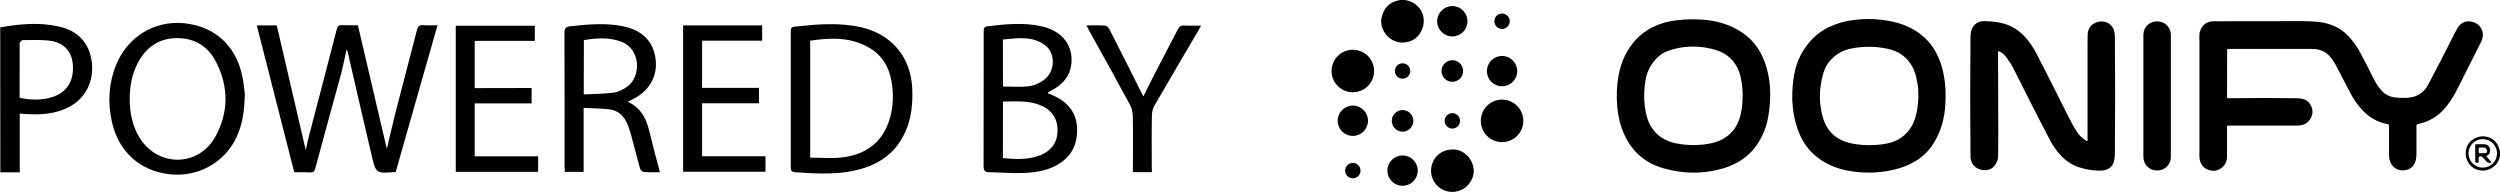
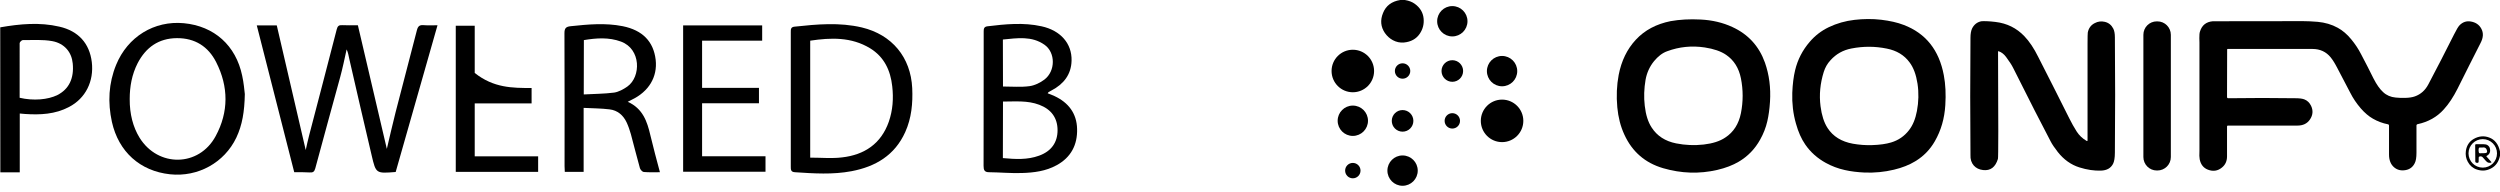
<svg xmlns="http://www.w3.org/2000/svg" version="1.1" id="Layer_1" x="0px" y="0px" width="2176px" height="167px" viewBox="0 0 2176 167" style="enable-background:new 0 0 2176 167;" xml:space="preserve">
  <path d="M1218.8,0c1.3,0,2.7,0,4,0c3.6,0.6,6.4,1.7,8.6,3.3c4.6,3.3,7.2,7.6,7.7,12.7c0.5,4.8-0.6,9.3-3.3,13.3  c-3.1,4.6-7.7,7.1-13.8,7.7c-3.4,0.3-6.6-0.4-9.6-2c-2.8-1.5-5.1-3.6-7-6.3c-3.6-5.3-4.2-11.1-1.6-17.4  C1206.3,5,1211.3,1.2,1218.8,0z" />
  <circle cx="1264.1" cy="18.5" r="13.2" />
-   <circle cx="1307.4" cy="18.5" r="6.7" />
  <path d="M1480.2,17c10.2,0.5,19.4,2.7,27.6,6.5c13.8,6.3,23.3,16.7,28.4,31c3.7,10.5,5.2,21.9,4.4,34.1c-0.4,6.4-1.2,12-2.3,16.8  c-1.3,5.7-3.4,11-6.2,16c-4.6,8.3-10.8,14.7-18.8,19.4c-5.1,3-11.3,5.4-18.6,7.1c-15.6,3.6-31.3,3.1-47.1-1.5  c-15.7-4.6-26.9-14.3-33.7-29.1c-3.4-7.3-5.4-15.3-6.2-23.9c-0.9-9.8-0.5-19.2,1.2-28.2c2.4-12.3,7.3-22.4,14.9-30.6  c7.8-8.4,17.9-13.7,30.3-16.2C1462,17,1470.7,16.5,1480.2,17z M1439.7,53.2c-3.9,4.8-6.3,10.2-7.4,16.2c-1.3,7.6-1.6,15.2-0.7,22.7  c0.9,7.9,2.9,14.2,6,18.9c4.7,7.3,11.8,11.9,21.3,13.8c8,1.6,16,1.9,24,1c7.8-0.9,14.1-2.9,18.8-6.1c7.2-4.7,11.7-11.8,13.6-21.2  c2-10.1,2-20.2,0-30.3c-1.8-9-6.1-15.8-12.8-20.4c-4.6-3.2-10.9-5.3-18.7-6.5c-11.3-1.7-22.2-0.6-32.7,3.3  C1446.9,46.1,1443.2,49,1439.7,53.2z" />
  <path d="M1657,21.7c19.2,7.3,30.8,21.9,34.9,43.8c1.5,7.9,1.9,16.6,1.3,26c-0.7,11.6-3.7,22-9.1,31.4c-4.1,7.2-9.8,13.1-17.1,17.5  c-5.1,3.1-11.3,5.6-18.5,7.3c-8.3,2-16.8,2.8-25.4,2.5c-6.4-0.3-12.2-1-17.4-2.2c-5.9-1.3-11.4-3.4-16.5-6.2  c-7.3-4-13.3-9.3-17.9-16c-3.4-4.9-6.1-11-8.1-18.2c-2.5-8.7-3.5-17.7-3.2-26.8c0.3-7.5,1.1-14.1,2.5-19.8  c2.2-9.1,6.4-17.3,12.7-24.6c4.6-5.4,10.1-9.6,16.5-12.7c7.1-3.4,14.6-5.5,22.4-6.4c7.8-0.9,15.6-1,23.3-0.1  C1644.8,18.1,1651.3,19.5,1657,21.7z M1593.2,52.5c-2.7,2.9-4.6,6.3-5.8,10.1c-3.1,9.9-4.1,19.9-2.8,29.9c1,7.8,3,14.1,6.1,18.9  c4.8,7.4,12.2,11.9,22.1,13.7c5.7,1,11.3,1.4,16.7,1.2c6.7-0.2,12.2-1,16.5-2.3c6.4-1.9,11.6-5.5,15.6-10.7  c3.3-4.2,5.6-9.8,6.9-16.7c1.5-7.9,1.7-15.9,0.5-23.8c-1.2-7.8-3.5-14-6.9-18.5c-4.6-6.3-11.2-10.3-19.8-12  c-10.3-2.1-20.5-2.1-30.8-0.1C1604.2,43.6,1598.1,47,1593.2,52.5z" />
  <path d="M1736.9,19.1c10,1.2,18.3,5.3,25.1,12.4c4.4,4.6,8.4,10.6,12.1,18.1c9.1,17.8,18.1,35.6,27,53.4c1.9,3.9,4.1,7.7,6.4,11.4  c2.1,3.3,4.9,6,8.6,8.2c0.6,0.3,0.9,0.2,0.9-0.5c0-27.8,0-55.8,0-83.9c0-5.8,0.1-9.1,0.2-9.8c0.7-3.8,2.7-6.6,6.1-8.3  c2.8-1.5,5.7-1.8,8.7-1.1c3.4,0.8,5.8,2.8,7.4,5.9c0.9,1.7,1.4,4.3,1.4,7.6c0.3,33.4,0.3,66.8,0,100.2c0,4.7-0.6,8-1.6,9.9  c-2,3.8-5.4,5.7-10.5,5.9c-5.9,0.2-12.1-0.7-18.8-2.8c-7.3-2.3-13.6-6.8-18.8-13.4c-2.8-3.6-5-6.8-6.3-9.4  c-7.6-14.4-18.5-35.7-32.6-63.9c-1.2-2.4-3.2-5.5-6.1-9.4c-1.9-2.5-4-4.2-6.5-5c-0.2-0.1-0.4,0-0.5,0.2c0,0,0,0.1,0,0.1  c0.3,61.1,0.3,92.2-0.1,93.4c-2.2,7.2-6.5,10.5-13,9.7c-3.4-0.4-6-1.7-8-3.9c-2.1-2.4-3.1-5.5-2.9-9.3c-0.3-34-0.3-67.9,0-101.9  c0-3.5,0.5-6.2,1.4-8.1c1.7-3.4,4.3-5.5,8-6.3C1727,18.3,1731.2,18.4,1736.9,19.1z" />
  <path d="M1877.3,18.6h0.5c6.5,0,11.7,5.3,11.7,11.7v106.4c0,6.5-5.3,11.7-11.7,11.7h-0.5c-6.5,0-11.7-5.3-11.7-11.7V30.3  C1865.6,23.8,1870.8,18.6,1877.3,18.6z" />
  <path d="M1926,18.5c0,0,26.2,0,78.5-0.1c3.6,0,7.8,0.2,12.8,0.6c6.4,0.6,12.3,2.3,17.5,5.2c4.2,2.3,8.1,5.6,11.7,10  c3.3,4,6.2,8.3,8.6,13c3.7,7,7.3,14,10.8,21.1c2.7,5.3,5.5,9.3,8.4,11.9c3,2.8,6.6,4.3,10.8,4.7c2.8,0.3,5.7,0.4,8.5,0.3  c3.4-0.1,6.1-0.5,8.3-1.3c5.1-1.8,9-5.3,11.7-10.4c7.6-14.4,15.1-28.9,22.4-43.5c2.1-4.2,3.7-6.9,4.9-8.1c2.7-2.7,5.9-3.8,9.6-3.2  c4.2,0.7,7.3,2.7,9.2,6.2c2.1,3.8,1.8,8-0.7,12.7c-6.7,13.2-13.4,26.4-20,39.7c-3.6,7.1-7.5,13.1-11.9,17.9  c-5.9,6.6-13.5,10.9-22.9,12.9c-0.5,0.1-0.9,0.6-0.9,1.1c0,8.1,0,16.1,0,23.8c0,4.1-0.5,7.1-1.5,9c-1.6,3.3-4.2,5.3-7.7,6  c-4,0.8-7.5,0-10.3-2.4c-2.9-2.5-4.4-6.2-4.4-11.1c0-8.5,0-16.9,0-25.3c0-0.5-0.3-0.9-0.8-1c-4.8-0.9-9.2-2.6-13.2-4.9  c-3.7-2.1-7.2-5.1-10.6-9c-3.6-4.2-6.7-8.7-9.2-13.7c-3.7-7.1-7.4-14.1-11.1-21.2c-2.1-4.1-4.1-7.3-5.9-9.5  c-3.9-4.8-9.2-7.3-15.9-7.3c-24.6-0.1-49.1,0-73.7,0c-0.3,0-0.5,0.2-0.5,0.5l-0.1,41.4c0,0.5,0.4,1,1,1c0,0,0,0,0,0  c20-0.3,39.5-0.3,58.7,0c3.6,0,6.1,0.4,7.6,1c2.6,1,4.5,2.9,5.8,5.5c2,4.1,1.7,8.2-1,12.1c-2.4,3.5-6,5.2-10.8,5.2  c-20,0-40.2,0-60.6,0c-0.4,0-0.7,0.3-0.7,0.7c0,8.7,0,17.4,0,26.1c0,4-1.4,7.3-4.4,9.7c-3.6,3-7.7,3.6-12.2,1.9  c-3.9-1.5-6.3-4.5-7.2-9.1c-0.3-1.5-0.4-4-0.2-7.5c0-31.4,0-62.7,0-94.1c0,0,0-1.3-0.1-3.8c0-2.6,0.1-4.6,0.6-5.9  C1916.6,21.9,1920.3,19,1926,18.5z" />
  <circle cx="1177.5" cy="61.8" r="18.5" />
  <circle cx="1307.4" cy="61.9" r="13.2" />
  <circle cx="1264.1" cy="61.8" r="9.4" />
  <circle cx="1220.8" cy="61.8" r="6.7" />
  <circle cx="1307.4" cy="105.2" r="18.5" />
  <circle cx="1177.5" cy="105.1" r="13.2" />
  <circle cx="1220.8" cy="105.2" r="9.4" />
  <circle cx="1264.1" cy="105.2" r="6.7" />
  <path d="M2166.6,119.7c4.9,1.8,8.1,5.9,9.4,12.1c0,1.3,0,2.5,0,3.8c-1.1,5.2-3.7,8.9-7.8,11c-3.9,2.1-7.9,2.4-12.2,1  c-3.5-1.1-6.2-3.4-8-6.7c-1.6-2.9-2.2-6.1-1.7-9.6c0.7-4.7,3-8.2,6.9-10.4C2157.6,118.4,2162.1,118,2166.6,119.7z M2173.4,133.5  c0-6.8-5.5-12.4-12.4-12.4c-6.8,0-12.4,5.5-12.4,12.4c0,0,0,0,0,0c0,6.8,5.5,12.4,12.4,12.4l0,0  C2167.9,145.9,2173.4,140.4,2173.4,133.5z" />
  <path d="M2155.1,125.5c2.2,0,4.3,0,6.3,0c1.7,0,2.9,0.3,3.7,0.8c1.2,0.8,2,1.9,2.2,3.4c0.5,2.7-0.5,4.7-2.9,6  c-0.2,0.1-0.3,0.3-0.2,0.5c0,0,0,0.1,0.1,0.1l4,4.5c0.4,0.4,0.3,0.7-0.2,0.8c-1.4,0.3-2.5,0.1-3.5-0.7c-0.7-0.6-1.8-1.8-3.3-3.6  c-0.5-0.6-0.9-1-1.4-1.1c-0.6-0.2-1.3-0.2-1.9,0.1c-0.3,0.1-0.5,0.4-0.5,0.7l-0.1,3.9c0,0.3-0.2,0.6-0.5,0.7c-0.7,0.3-1.4,0.2-2-0.2  c-0.2-0.2-0.4-0.5-0.4-0.8l-0.1-14.5C2154.5,125.8,2154.8,125.5,2155.1,125.5z M2158.4,133.4l4.4-0.1c1.8,0,2.4-1,1.7-2.8  c-0.6-1.8-1.9-2.5-3.8-2.1c-0.8,0-1.6,0-2.4,0c-0.3,0-0.6,0.2-0.7,0.5c-0.4,1.4-0.3,2.7,0.1,4.1  C2157.9,133.2,2158.1,133.4,2158.4,133.4z" />
-   <path d="M1282.4,145.4c1,5.1-0.2,10-3.7,14.5c-2.9,3.9-7.2,6.2-12.8,7.1c-1.2,0-2.3,0-3.5,0c-5.6-0.7-10-3.2-13.1-7.3  c-2.3-3-3.5-6.3-3.7-10c-0.2-3.6,0.6-6.9,2.2-10c1.4-2.5,3.2-4.6,5.6-6.3c2.2-1.5,4.7-2.5,7.6-3c5.4-0.9,10.1,0.2,14.1,3.3  C1279,136.7,1281.4,140.6,1282.4,145.4z" />
  <circle cx="1220.8" cy="148.5" r="13.2" />
  <circle cx="1177.5" cy="148.5" r="6.7" />
  <g>
    <path d="M0.2,23.8c17.1-3,34.4-4.6,51.5-0.6C68.3,27,77.9,37.8,79.9,54c2,16.7-5.4,31.6-19.8,39.1c-12.1,6.4-25.1,7-38.4,6.1   c-1.3-0.1-2.6-0.2-4.5-0.4c0,17,0,33.7,0,51.2c-6,0-11.4,0-16.9,0C0.2,108,0.2,65.9,0.2,23.8z M17.1,85.1   C29,87.9,41.8,86.8,50,82.7c10-5.1,14.6-14.5,13.3-27.5c-0.9-9.7-7.1-17.4-17.8-19.4c-8.3-1.5-17.1-0.9-25.7-0.9   c-0.9,0-2.6,1.7-2.7,2.6C17.1,53.2,17.1,69,17.1,85.1z" />
    <path d="M256.1,149.9c-10.9-42.6-21.7-85-32.6-127.8c5.9,0,11.4,0,17.4,0c8.3,35.9,16.6,71.7,25.2,108.5c1.1-4.8,1.9-8.9,3-12.9   c8-30.7,16.1-61.4,24-92.2c0.7-2.8,1.9-3.8,4.7-3.6c4.3,0.2,8.6,0.1,13.7,0.1c8.4,35.7,16.7,71.4,25.2,107.6   c2.6-10.8,4.9-21.4,7.6-31.8c6.1-23.9,12.5-47.7,18.6-71.6c0.9-3.4,2.3-4.6,5.8-4.3c3.8,0.3,7.6,0.1,12.1,0.1   c-12.3,43-24.4,85.4-36.4,127.7c-17.1,1.4-17.2,1.4-20.9-14.4c-6.6-28-13.1-56.1-19.5-84.1c-0.6-2.7-1-5.5-2.3-8.2   c-1.8,8-3.4,16.1-5.6,24.1c-7.2,26.5-14.6,52.9-21.7,79.5c-0.8,2.9-2,3.7-4.8,3.5C265.1,149.8,260.8,149.9,256.1,149.9z" />
    <path d="M911.9,81.2c2,0.8,4,1.5,5.9,2.4c12.2,5.7,19.4,15.1,19.7,28.6c0.4,13.8-5.3,24.8-17.8,31.6c-9.4,5.2-19.9,6.5-30.4,6.8   c-9.5,0.3-19-0.6-28.4-0.7c-4.1,0-4.8-2-4.8-5.6c0.1-31.1,0.1-62.3,0.1-93.4c0-7.8,0-15.6,0-23.4c0-2.4,0.2-4.2,3.2-4.6   c15.7-1.9,31.5-3.5,47.2,0c16.5,3.6,26.5,15,26.1,29.9c-0.3,12.1-6.9,20.4-17.4,25.9c-0.9,0.5-1.8,0.9-2.6,1.4   C912.4,80.4,912.2,80.7,911.9,81.2z M872.9,137.6c10.9,1,21.4,1.6,31.5-2.1c10.6-3.8,16.1-11.5,16.1-22.1   c0-10.7-5.4-18.2-15.9-22.2c-10.3-3.9-20.9-2.8-31.6-2.8C872.9,104.9,872.9,120.9,872.9,137.6z M873,75.3c7.9,0,15.6,0.7,23-0.3   c4.5-0.6,9.3-2.9,13-5.7c9.8-7.4,9.8-23.5,0.2-30.3c-11.2-7.9-23.8-5.8-36.3-4.6C873,48.6,873,62,873,75.3z" />
    <path d="M688.3,86.7c0-19.5,0-39.1,0-58.6c0-2.5-0.1-4.6,3.3-4.9c19.6-2.1,39.1-3.9,58.6,0.7c26.2,6.3,42.5,25.9,43.8,52.8   c0.6,13.2-0.6,26.1-6.1,38.3c-9.1,20.1-25.7,30-46.7,34c-16.4,3.1-32.8,2-49.3,0.9c-3.7-0.2-3.6-2.4-3.6-5.1   C688.3,125.4,688.3,106,688.3,86.7z M705.2,35.4c0,34.4,0,67.9,0,101.8c9.5,0,18.7,0.9,27.7-0.2c19.5-2.2,34-11.9,40.7-31   c3.5-10,4.2-20.4,3-30.9c-1.5-13.8-7-25.6-19.3-33.1C741,32.1,723.2,32.7,705.2,35.4z" />
    <path d="M213.1,81.9c-0.3,15.2-2.2,26.9-7.4,37.9c-10.4,21.8-33.4,34.5-57.7,31.9c-26.1-2.8-44.8-19.6-50.6-45.6   c-3.7-16.9-2.9-33.6,3.7-49.7c10-24.4,33.1-38.6,58.9-36.2c26.4,2.5,45.3,19.3,50.8,45.7C212.2,72.2,212.7,78.6,213.1,81.9z    M112.9,86.2c-0.1,13,2.9,24.5,8.6,33.7c16.1,25.9,51.7,25.5,66.2-1.4c11.4-21,11.3-43,0.5-64.3c-6.9-13.7-18.5-21.1-34.2-21   c-15.9,0.1-27,8-34.2,21.8C114.8,64.8,112.9,75.3,112.9,86.2z" />
    <path d="M546.4,88.6c13.1,5.9,16.9,17.1,19.7,29.2c2.5,10.6,5.4,21.1,8.3,32.1c-4.6,0-9.4,0.2-14.1-0.2c-1.2-0.1-2.9-2-3.3-3.3   c-2.8-9.9-5.2-19.8-7.9-29.7c-1-3.5-2.2-7-3.7-10.2c-2.9-6.2-7.9-10.5-14.8-11.3c-7.3-0.9-14.8-0.9-22.6-1.3c0,19,0,37.2,0,55.7   c-5.6,0-10.8,0-16.4,0c-0.1-1.8-0.2-3.4-0.2-5c0-38.6,0.1-77.2-0.1-115.7c0-4.3,1.3-5.7,5.5-6.1c15.1-1.6,30.2-3,45.2,0   c17.3,3.5,26.8,13.3,28.7,29.2c1.7,15-6,27.8-21,34.9C548.8,87.3,548,87.8,546.4,88.6z M508.1,82.2c9-0.5,17.8-0.5,26.4-1.6   c4-0.6,8.2-2.9,11.6-5.3c11.9-8.5,12-32.6-5.6-39.1c-10.6-3.9-21.4-3.1-32.3-1.3C508.1,50.7,508.1,65.9,508.1,82.2z" />
-     <path d="M462.7,76.6c0,4.6,0,8.7,0,13.4c-16.5,0-32.8,0-49.5,0c0,15.6,0,30.6,0,46.1c18.3,0,36.6,0,55.2,0c0,4.6,0,8.8,0,13.5   c-23.6,0-47.5,0-71.7,0c0-42.3,0-84.6,0-127.2c22.9,0,45.7,0,68.8,0c0,4.1,0,8.4,0,13.2c-17.2,0-34.6,0-52.3,0   c0,13.9,0,27.2,0,41.1C429.7,76.6,446.1,76.6,462.7,76.6z" />
+     <path d="M462.7,76.6c0,4.6,0,8.7,0,13.4c-16.5,0-32.8,0-49.5,0c0,15.6,0,30.6,0,46.1c18.3,0,36.6,0,55.2,0c0,4.6,0,8.8,0,13.5   c-23.6,0-47.5,0-71.7,0c0-42.3,0-84.6,0-127.2c22.9,0,45.7,0,68.8,0c-17.2,0-34.6,0-52.3,0   c0,13.9,0,27.2,0,41.1C429.7,76.6,446.1,76.6,462.7,76.6z" />
    <path d="M594.6,22.1c23.2,0,45.8,0,68.8,0c0,4.3,0,8.5,0,13.3c-17.3,0-34.6,0-52.3,0c0,13.9,0,27.2,0,41.1c16.5,0,32.9,0,49.5,0   c0,4.6,0,8.7,0,13.4c-16.5,0-32.9,0-49.5,0c0,15.6,0,30.6,0,46.1c18.3,0,36.6,0,55.2,0c0,4.6,0,8.8,0,13.5c-23.7,0-47.5,0-71.7,0   C594.6,107.2,594.6,64.9,594.6,22.1z" />
-     <path d="M1002.6,149.8c-5.8,0-10.8,0-16.5,0c0-1.9,0-3.7,0-5.4c0-14.6,0.2-29.1-0.1-43.7c-0.1-3.3-1-6.9-2.6-9.8   c-11.5-21.3-23.3-42.4-35-63.5c-0.9-1.5-1.6-3.1-2.7-5.3c5.9,0,11.2-0.2,16.4,0.2c1.3,0.1,2.9,1.9,3.6,3.3   c9.3,18.1,18.4,36.3,27.5,54.5c0.6,1.1,1.2,2.2,2,3.8c4-8,7.7-15.6,11.6-23c6.1-11.8,12.3-23.5,18.3-35.2c1.3-2.5,2.7-3.7,5.7-3.5   c4.6,0.3,9.2,0.1,14.6,0.1c-1.2,2.3-2.1,4-3.1,5.6c-12.4,21.1-24.9,42.2-37.2,63.5c-1.6,2.7-2.5,6.1-2.5,9.2   c-0.3,14.6-0.1,29.1-0.1,43.7C1002.6,145.8,1002.6,147.6,1002.6,149.8z" />
  </g>
</svg>